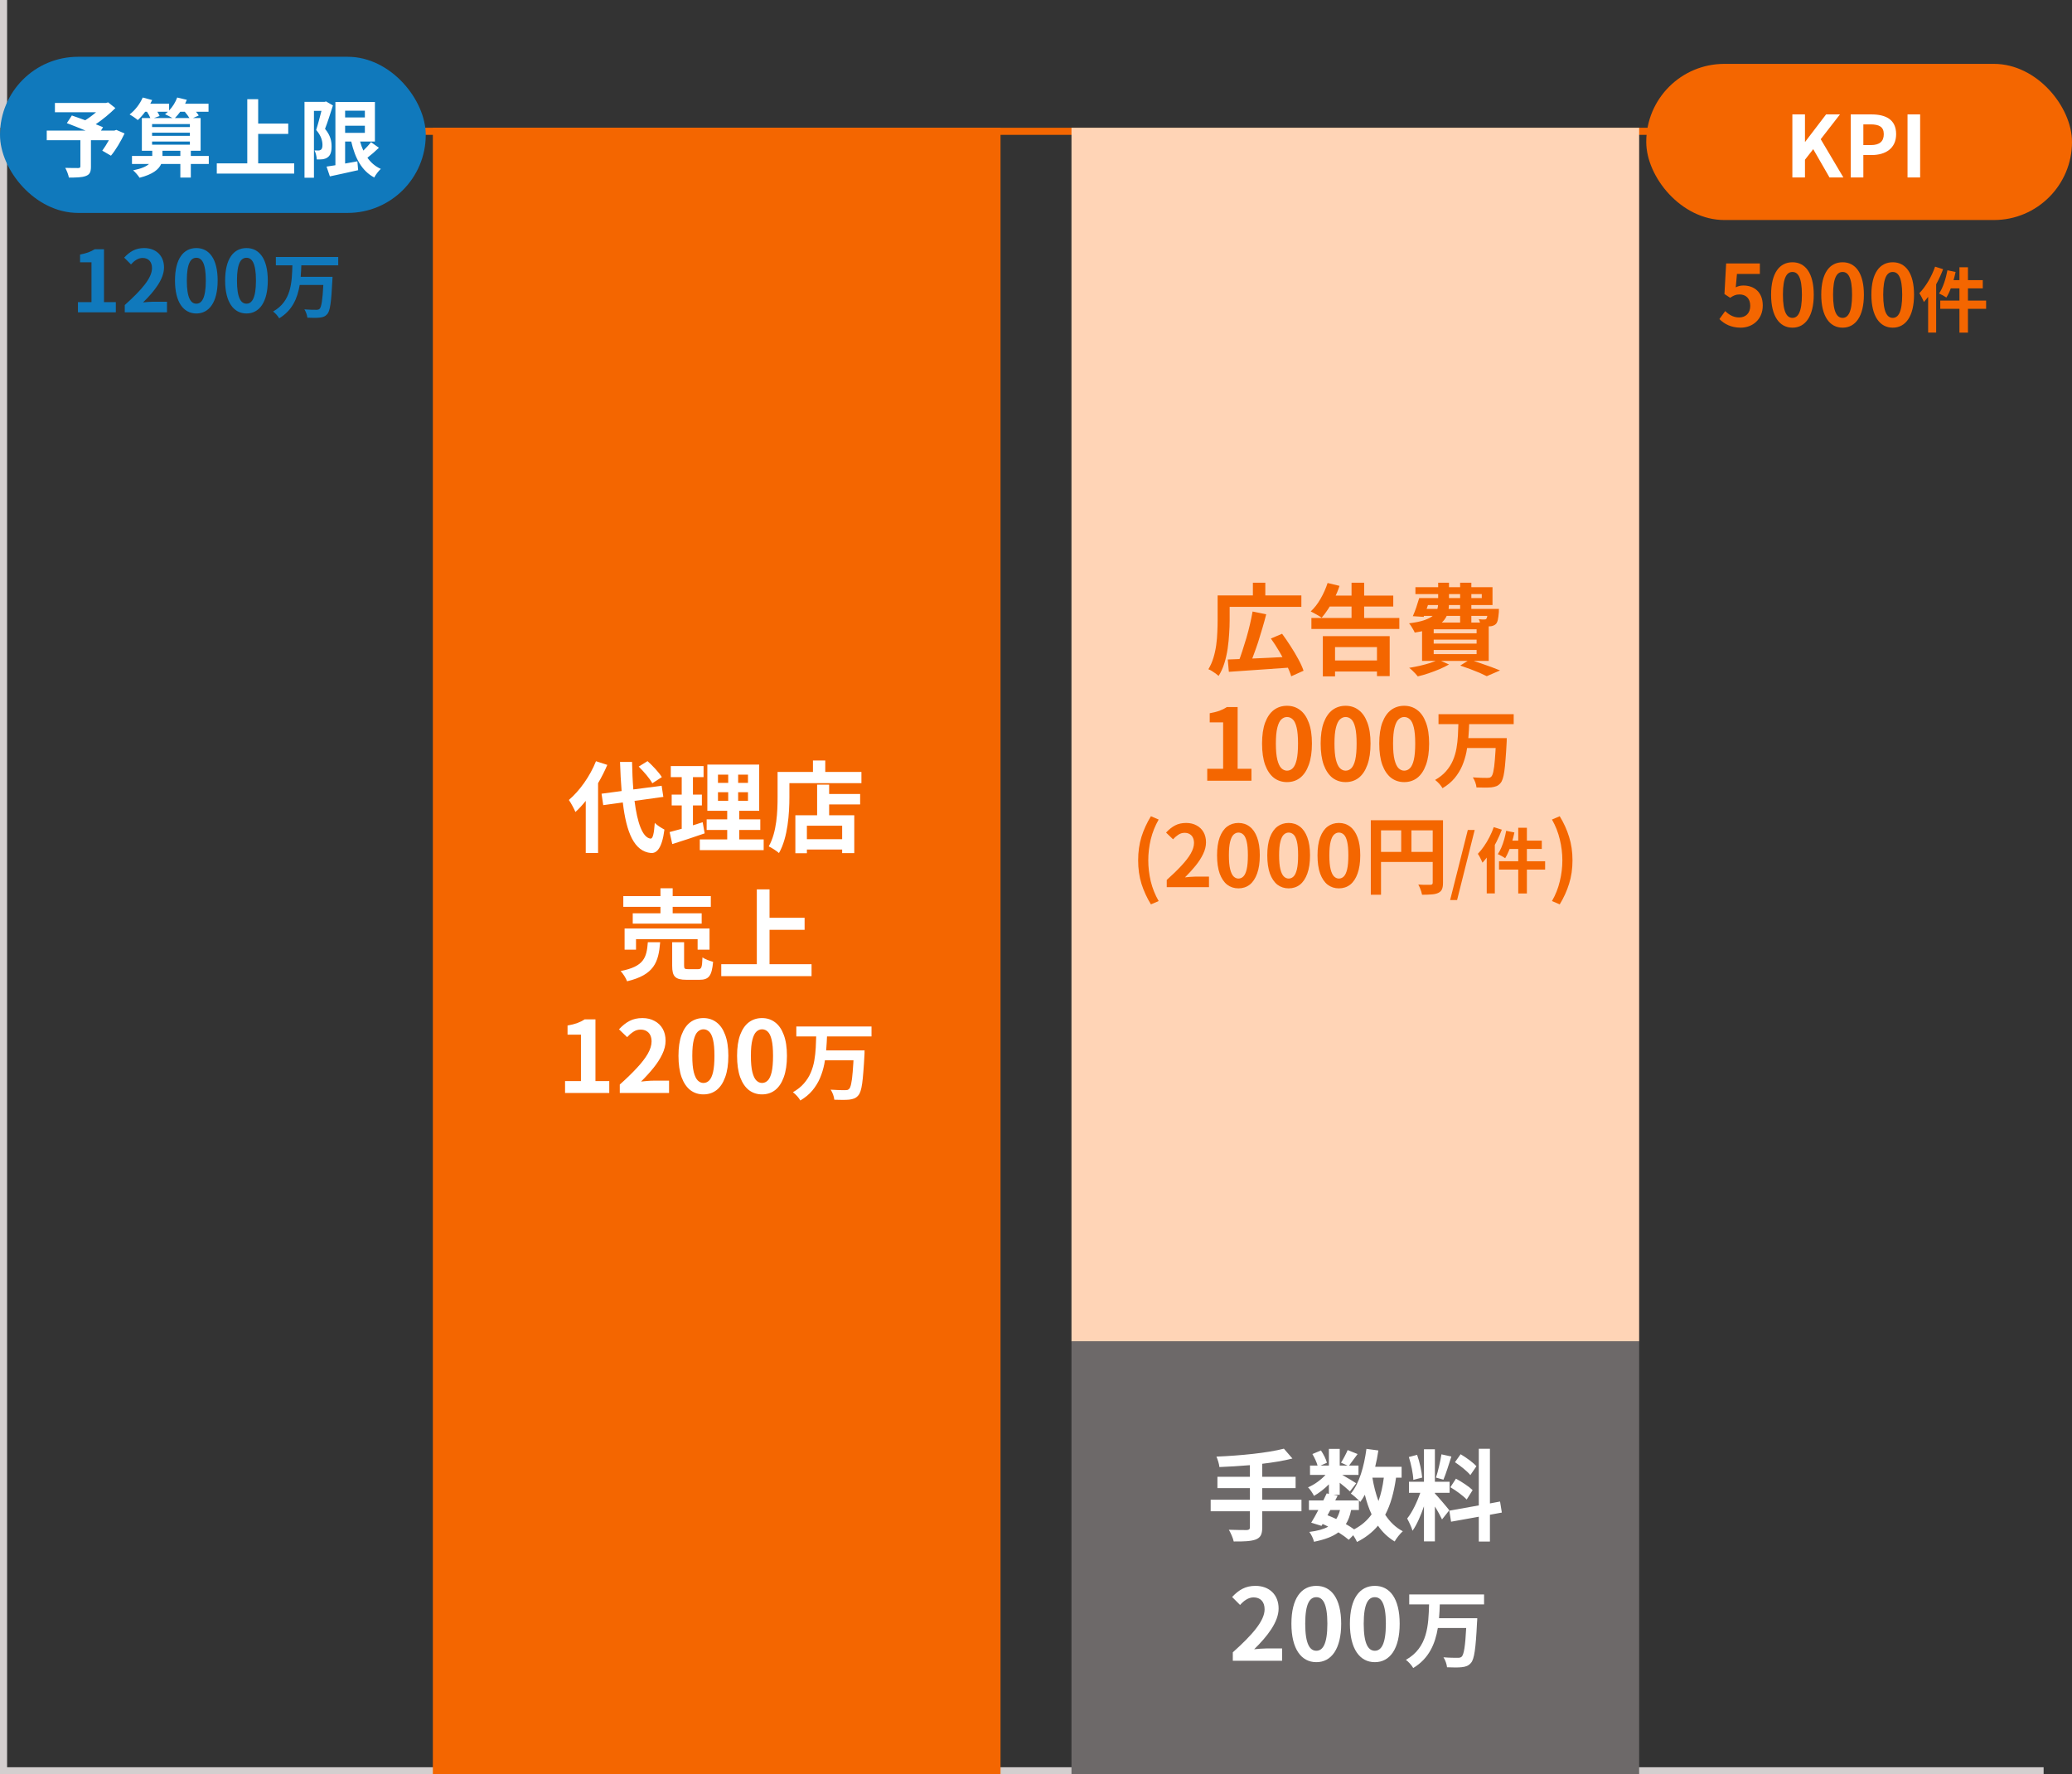
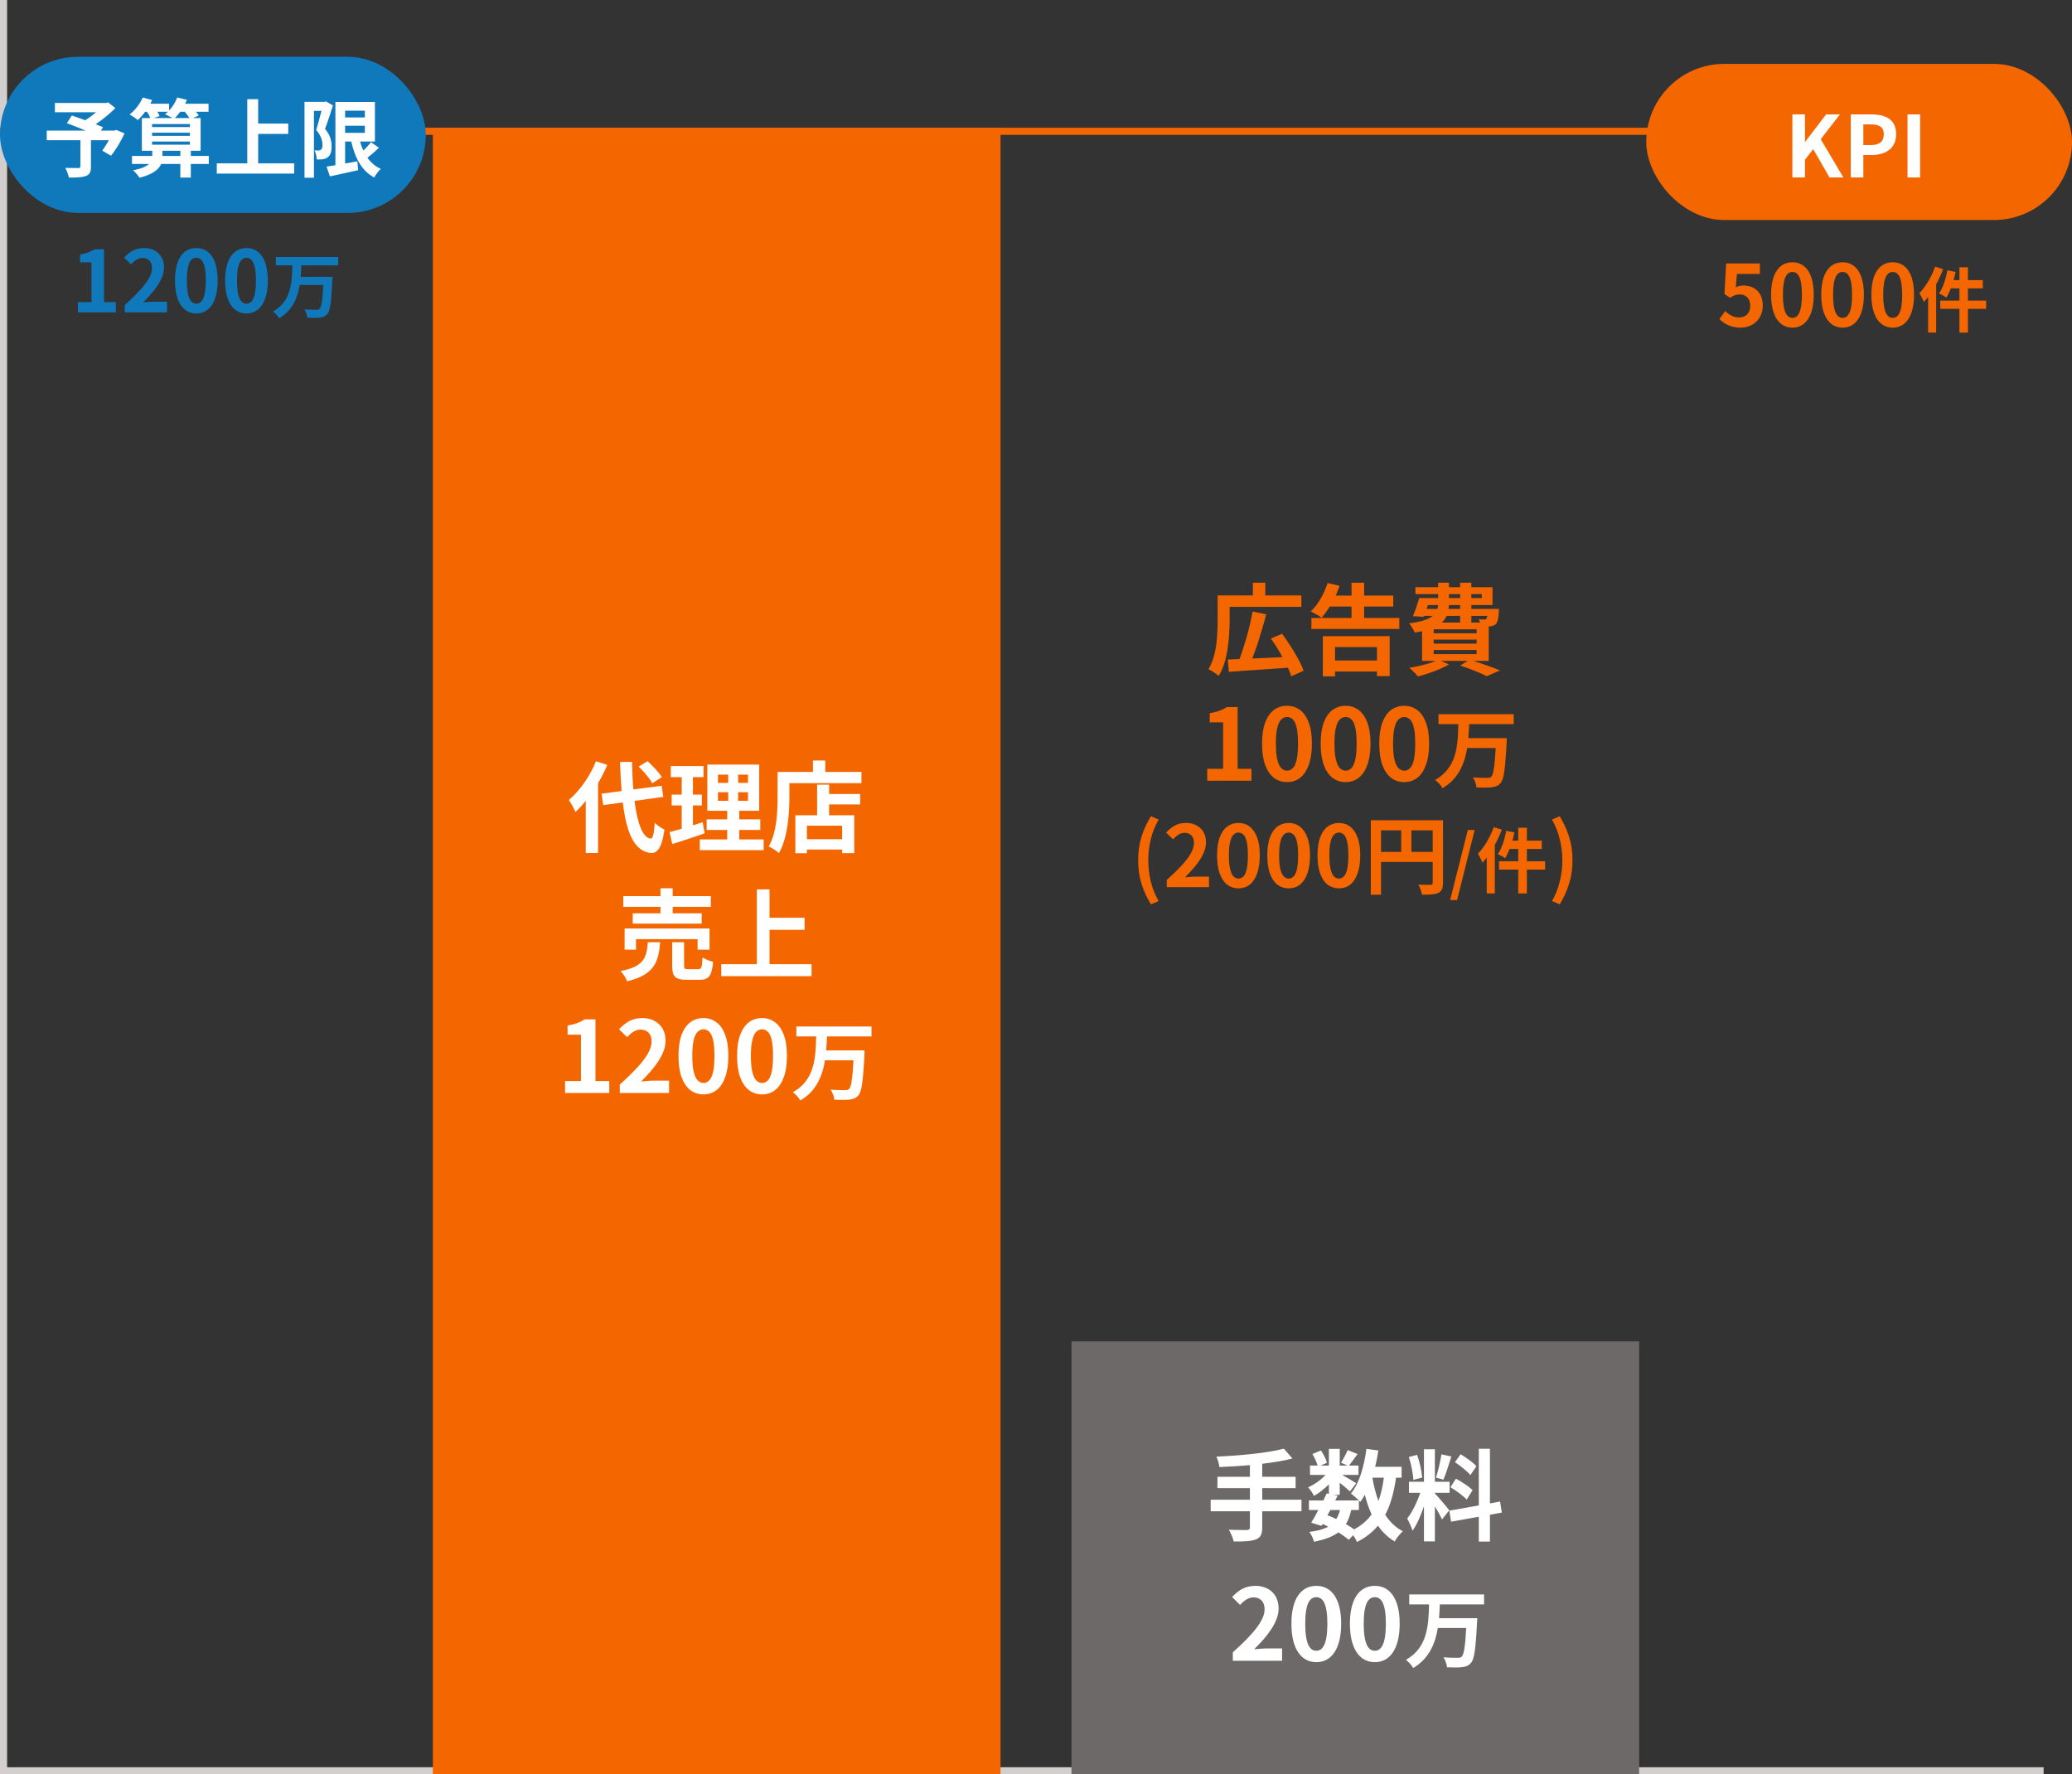
<svg xmlns="http://www.w3.org/2000/svg" width="292" height="250" viewBox="0 0 292 250" fill="none">
  <rect x="0" y="0" width="292" height="250" fill="#333333" stroke="none" />
  <line x1="0.5" y1="2.29608e-08" x2="0.5" y2="250" stroke="#D4CFCF" />
  <line x1="4.37114e-08" y1="18.5" x2="288" y2="18.5" stroke="#F46600" />
  <line x1="-4.37114e-08" y1="249.5" x2="288" y2="249.5" stroke="#D4CFCF" />
  <rect x="232" y="9" width="60" height="22" rx="11" fill="#F46600" />
  <path d="M252.592 25V16.12H254.368V19.972H254.404L257.344 16.12H259.3L256.588 19.612L259.78 25H257.824L255.532 21.016L254.368 22.504V25H252.592ZM260.819 25V16.12H263.735C265.703 16.12 267.215 16.804 267.215 18.904C267.215 20.932 265.691 21.844 263.783 21.844H262.595V25H260.819ZM262.595 20.44H263.663C264.887 20.44 265.475 19.924 265.475 18.904C265.475 17.872 264.827 17.524 263.603 17.524H262.595V20.44ZM268.822 25V16.12H270.598V25H268.822Z" fill="white" />
  <rect x="61" y="18" width="80" height="232" fill="#F46600" />
  <path d="M93.272 109.494L91.928 110.362C91.578 109.704 90.738 108.724 90.01 108.01L91.256 107.24C91.998 107.912 92.866 108.836 93.272 109.494ZM83.99 107.254L85.586 107.772C85.222 108.626 84.788 109.494 84.284 110.348V120.19H82.548V112.84C82.072 113.428 81.596 113.96 81.092 114.408C80.938 114.016 80.462 113.12 80.168 112.714C81.68 111.426 83.15 109.368 83.99 107.254ZM93.482 112.28L89.422 112.84C89.814 115.948 90.556 118.02 91.676 118.16C91.998 118.188 92.166 117.488 92.278 115.934C92.586 116.298 93.328 116.718 93.636 116.886C93.286 119.588 92.53 120.232 91.746 120.19C89.38 119.966 88.274 117.334 87.77 113.064L85.012 113.442L84.774 111.832L87.602 111.454C87.504 110.194 87.42 108.822 87.378 107.352H89.072C89.1 108.724 89.156 110.04 89.254 111.23L93.244 110.712L93.482 112.28ZM99.026 115.85L99.306 117.418C97.766 117.964 96.086 118.496 94.742 118.93L94.364 117.236C94.854 117.11 95.428 116.956 96.072 116.774V113.484H94.658V111.958H96.072V109.494H94.532V107.94H99.152V109.494H97.654V111.958H98.914V113.484H97.654V116.284C98.116 116.144 98.578 116.004 99.026 115.85ZM101.182 111.622V112.826H102.624V111.622H101.182ZM101.182 109.144V110.306H102.624V109.144H101.182ZM105.41 110.306V109.144H104.024V110.306H105.41ZM105.41 112.826V111.622H104.024V112.826H105.41ZM104.178 118.272H107.622V119.784H98.62V118.272H102.484V116.942H99.586V115.444H102.484V114.24H99.684V107.73H106.992V114.24H104.178V115.444H107.146V116.942H104.178V118.272ZM118.682 118.244V116.34H113.712V118.244H118.682ZM116.848 110.558V111.874H121.216V113.344H116.848V114.87H120.39V120.204H118.682V119.7H113.712V120.218H112.088V114.87H115.154V110.558H116.848ZM116.302 108.766H121.398V110.348H111.248V112.294C111.248 114.548 111.038 118.006 109.778 120.19C109.47 119.91 108.728 119.434 108.336 119.252C109.484 117.25 109.582 114.31 109.582 112.294V108.766H114.566V107.156H116.302V108.766ZM93.076 128.684V127.774H87.84V126.262H93.076V125.156H94.798V126.262H100.174V127.774H94.798V128.684H98.886V130.14H89.17V128.684H93.076ZM99.992 133.808H98.312V132.324H89.632V133.808H88.022V130.826H99.992V133.808ZM91.298 132.758H93.034C92.81 135.572 92.194 137.35 88.372 138.26C88.218 137.826 87.798 137.168 87.462 136.818C90.78 136.174 91.13 134.914 91.298 132.758ZM96.996 136.552H98.396C98.858 136.552 98.942 136.314 98.998 134.886C99.334 135.152 100.048 135.404 100.496 135.516C100.314 137.532 99.88 138.05 98.564 138.05H96.758C95.134 138.05 94.728 137.574 94.728 136.076V132.758H96.408V136.048C96.408 136.496 96.492 136.552 96.996 136.552ZM108.448 135.852H114.37V137.532H101.644V135.852H106.656V125.31H108.448V129.314H113.39V131.008H108.448V135.852Z" fill="white" />
  <path d="M79.632 154V152.32H81.872V145.782H79.982V144.494C80.505 144.401 80.953 144.289 81.326 144.158C81.709 144.018 82.064 143.841 82.39 143.626H83.916V152.32H85.862V154H79.632ZM87.344 154V152.81C88.287 151.97 89.09 151.191 89.752 150.472C90.424 149.753 90.938 149.086 91.292 148.47C91.647 147.845 91.824 147.266 91.824 146.734C91.824 146.398 91.763 146.104 91.642 145.852C91.521 145.6 91.344 145.409 91.11 145.278C90.886 145.138 90.606 145.068 90.27 145.068C89.897 145.068 89.552 145.175 89.234 145.39C88.926 145.595 88.641 145.843 88.38 146.132L87.232 145.026C87.718 144.503 88.212 144.111 88.716 143.85C89.23 143.579 89.836 143.444 90.536 143.444C91.189 143.444 91.759 143.579 92.244 143.85C92.739 144.111 93.121 144.48 93.392 144.956C93.663 145.432 93.798 145.992 93.798 146.636C93.798 147.261 93.639 147.901 93.322 148.554C93.014 149.198 92.599 149.842 92.076 150.486C91.553 151.13 90.975 151.765 90.34 152.39C90.611 152.353 90.9 152.325 91.208 152.306C91.525 152.278 91.805 152.264 92.048 152.264H94.288V154H87.344ZM99.13 154.196C98.43 154.196 97.814 153.995 97.282 153.594C96.759 153.183 96.349 152.577 96.05 151.774C95.761 150.962 95.616 149.959 95.616 148.764C95.616 147.579 95.761 146.594 96.05 145.81C96.349 145.017 96.759 144.424 97.282 144.032C97.814 143.64 98.43 143.444 99.13 143.444C99.839 143.444 100.455 143.645 100.978 144.046C101.501 144.438 101.907 145.026 102.196 145.81C102.495 146.594 102.644 147.579 102.644 148.764C102.644 149.959 102.495 150.962 102.196 151.774C101.907 152.577 101.501 153.183 100.978 153.594C100.455 153.995 99.839 154.196 99.13 154.196ZM99.13 152.586C99.438 152.586 99.709 152.469 99.942 152.236C100.175 152.003 100.357 151.611 100.488 151.06C100.619 150.5 100.684 149.735 100.684 148.764C100.684 147.803 100.619 147.051 100.488 146.51C100.357 145.959 100.175 145.577 99.942 145.362C99.709 145.138 99.438 145.026 99.13 145.026C98.841 145.026 98.575 145.138 98.332 145.362C98.099 145.577 97.912 145.959 97.772 146.51C97.632 147.051 97.562 147.803 97.562 148.764C97.562 149.735 97.632 150.5 97.772 151.06C97.912 151.611 98.099 152.003 98.332 152.236C98.575 152.469 98.841 152.586 99.13 152.586ZM107.388 154.196C106.688 154.196 106.072 153.995 105.54 153.594C105.017 153.183 104.606 152.577 104.308 151.774C104.018 150.962 103.874 149.959 103.874 148.764C103.874 147.579 104.018 146.594 104.308 145.81C104.606 145.017 105.017 144.424 105.54 144.032C106.072 143.64 106.688 143.444 107.388 143.444C108.097 143.444 108.713 143.645 109.236 144.046C109.758 144.438 110.164 145.026 110.454 145.81C110.752 146.594 110.902 147.579 110.902 148.764C110.902 149.959 110.752 150.962 110.454 151.774C110.164 152.577 109.758 153.183 109.236 153.594C108.713 153.995 108.097 154.196 107.388 154.196ZM107.388 152.586C107.696 152.586 107.966 152.469 108.2 152.236C108.433 152.003 108.615 151.611 108.746 151.06C108.876 150.5 108.942 149.735 108.942 148.764C108.942 147.803 108.876 147.051 108.746 146.51C108.615 145.959 108.433 145.577 108.2 145.362C107.966 145.138 107.696 145.026 107.388 145.026C107.098 145.026 106.832 145.138 106.59 145.362C106.356 145.577 106.17 145.959 106.03 146.51C105.89 147.051 105.82 147.803 105.82 148.764C105.82 149.735 105.89 150.5 106.03 151.06C106.17 151.611 106.356 152.003 106.59 152.236C106.832 152.469 107.098 152.586 107.388 152.586ZM112.224 144.628H122.82V146.032H112.224V144.628ZM116.064 148H120.864V149.392H116.064V148ZM120.336 148H121.848C121.848 148 121.844 148.04 121.836 148.12C121.836 148.192 121.836 148.28 121.836 148.384C121.836 148.488 121.832 148.572 121.824 148.636C121.776 149.564 121.724 150.36 121.668 151.024C121.62 151.68 121.564 152.232 121.5 152.68C121.436 153.12 121.36 153.472 121.272 153.736C121.184 154 121.08 154.2 120.96 154.336C120.784 154.544 120.592 154.688 120.384 154.768C120.184 154.848 119.948 154.904 119.676 154.936C119.436 154.96 119.124 154.972 118.74 154.972C118.364 154.972 117.976 154.964 117.576 154.948C117.56 154.74 117.504 154.5 117.408 154.228C117.312 153.964 117.196 153.732 117.06 153.532C117.476 153.564 117.872 153.584 118.248 153.592C118.624 153.6 118.9 153.604 119.076 153.604C119.204 153.604 119.312 153.596 119.4 153.58C119.488 153.556 119.568 153.512 119.64 153.448C119.768 153.336 119.872 153.088 119.952 152.704C120.04 152.312 120.112 151.752 120.168 151.024C120.232 150.288 120.288 149.36 120.336 148.24V148ZM115.032 145.828H116.556C116.532 146.508 116.492 147.196 116.436 147.892C116.388 148.588 116.296 149.276 116.16 149.956C116.024 150.628 115.824 151.276 115.56 151.9C115.296 152.516 114.94 153.096 114.492 153.64C114.044 154.176 113.476 154.648 112.788 155.056C112.684 154.864 112.532 154.656 112.332 154.432C112.132 154.216 111.936 154.036 111.744 153.892C112.376 153.532 112.892 153.12 113.292 152.656C113.7 152.192 114.02 151.688 114.252 151.144C114.484 150.6 114.652 150.032 114.756 149.44C114.86 148.84 114.928 148.236 114.96 147.628C114.992 147.02 115.016 146.42 115.032 145.828Z" fill="white" />
-   <rect x="151" y="18" width="80" height="171" fill="#FFD4B6" />
  <path d="M173.024 92.922C173.771 92.894 174.634 92.861 175.614 92.824C176.603 92.777 177.649 92.731 178.75 92.684C179.861 92.628 180.957 92.572 182.04 92.516L182.012 94.042C180.967 94.117 179.912 94.191 178.848 94.266C177.784 94.35 176.767 94.42 175.796 94.476C174.825 94.541 173.953 94.602 173.178 94.658L173.024 92.922ZM176.524 86.16L178.442 86.552C178.283 87.187 178.106 87.831 177.91 88.484C177.723 89.137 177.527 89.781 177.322 90.416C177.117 91.041 176.907 91.639 176.692 92.208C176.487 92.777 176.286 93.291 176.09 93.748L174.494 93.342C174.69 92.866 174.881 92.334 175.068 91.746C175.264 91.158 175.455 90.547 175.642 89.912C175.829 89.268 175.997 88.629 176.146 87.994C176.295 87.35 176.421 86.739 176.524 86.16ZM179.1 89.968L180.682 89.296C181.074 89.828 181.471 90.407 181.872 91.032C182.273 91.648 182.637 92.259 182.964 92.866C183.291 93.463 183.538 94.009 183.706 94.504L181.97 95.288C181.83 94.812 181.606 94.271 181.298 93.664C180.999 93.048 180.659 92.418 180.276 91.774C179.893 91.121 179.501 90.519 179.1 89.968ZM172.408 83.892H183.398V85.502H172.408V83.892ZM171.596 83.892H173.29V87.434C173.29 87.994 173.267 88.615 173.22 89.296C173.183 89.968 173.113 90.663 173.01 91.382C172.907 92.091 172.753 92.777 172.548 93.44C172.343 94.103 172.072 94.7 171.736 95.232C171.633 95.139 171.493 95.027 171.316 94.896C171.139 94.775 170.957 94.653 170.77 94.532C170.583 94.42 170.425 94.341 170.294 94.294C170.593 93.799 170.831 93.258 171.008 92.67C171.185 92.082 171.316 91.48 171.4 90.864C171.484 90.248 171.535 89.646 171.554 89.058C171.582 88.47 171.596 87.929 171.596 87.434V83.892ZM176.566 82.1H178.316V84.676H176.566V82.1ZM184.812 87.07H197.202V88.624H184.812V87.07ZM187.15 83.92H196.348V85.46H187.15V83.92ZM187.304 93.062H194.892V94.616H187.304V93.062ZM190.468 82.1H192.246V88.022H190.468V82.1ZM186.422 89.632H195.844V95.26H194.052V91.172H188.144V95.302H186.422V89.632ZM187.094 82.142L188.774 82.548C188.587 83.127 188.354 83.691 188.074 84.242C187.803 84.793 187.509 85.306 187.192 85.782C186.884 86.258 186.571 86.678 186.254 87.042C186.142 86.949 185.988 86.846 185.792 86.734C185.605 86.622 185.414 86.515 185.218 86.412C185.022 86.3 184.854 86.211 184.714 86.146C185.227 85.679 185.689 85.087 186.1 84.368C186.52 83.64 186.851 82.898 187.094 82.142ZM200.478 84.27H208.822V83.71H199.47V82.73H210.334V85.25H200.478V84.27ZM200.002 84.27H201.57C201.421 84.718 201.262 85.185 201.094 85.67C200.926 86.146 200.772 86.561 200.632 86.916L199.106 86.818C199.265 86.463 199.423 86.057 199.582 85.6C199.741 85.133 199.881 84.69 200.002 84.27ZM200.142 85.796H210.222V86.776H199.848L200.142 85.796ZM209.662 85.796H211.244C211.244 85.796 211.239 85.847 211.23 85.95C211.23 86.053 211.23 86.146 211.23 86.23C211.193 86.687 211.146 87.047 211.09 87.308C211.034 87.569 210.945 87.77 210.824 87.91C210.721 88.013 210.595 88.092 210.446 88.148C210.306 88.204 210.161 88.237 210.012 88.246C209.872 88.255 209.685 88.26 209.452 88.26C209.219 88.26 208.962 88.255 208.682 88.246C208.673 88.097 208.64 87.929 208.584 87.742C208.528 87.546 208.467 87.378 208.402 87.238C208.57 87.257 208.719 87.271 208.85 87.28C208.99 87.289 209.097 87.289 209.172 87.28C209.237 87.28 209.293 87.275 209.34 87.266C209.387 87.257 209.429 87.229 209.466 87.182C209.522 87.126 209.564 87.005 209.592 86.818C209.62 86.631 209.643 86.347 209.662 85.964V85.796ZM202.676 82.1H204.202V84.998C204.202 85.493 204.141 85.959 204.02 86.398C203.899 86.827 203.67 87.219 203.334 87.574C202.998 87.929 202.513 88.237 201.878 88.498C201.243 88.759 200.408 88.969 199.372 89.128C199.325 89.007 199.255 88.867 199.162 88.708C199.069 88.54 198.971 88.377 198.868 88.218C198.765 88.059 198.667 87.929 198.574 87.826C199.47 87.714 200.189 87.565 200.73 87.378C201.271 87.191 201.682 86.977 201.962 86.734C202.242 86.491 202.429 86.225 202.522 85.936C202.625 85.637 202.676 85.315 202.676 84.97V82.1ZM205.77 82.1H207.352V87.756H205.77V82.1ZM202.046 90.122V90.682H208.094V90.122H202.046ZM202.046 91.578V92.166H208.094V91.578H202.046ZM202.046 88.666V89.226H208.094V88.666H202.046ZM200.408 87.714H209.802V93.118H200.408V87.714ZM205.784 93.776L207.128 92.936C207.632 93.095 208.145 93.267 208.668 93.454C209.2 93.631 209.704 93.809 210.18 93.986C210.656 94.163 211.062 94.322 211.398 94.462L209.522 95.274C209.251 95.134 208.915 94.975 208.514 94.798C208.113 94.63 207.679 94.457 207.212 94.28C206.745 94.103 206.269 93.935 205.784 93.776ZM202.704 92.95L204.202 93.622C203.819 93.846 203.376 94.065 202.872 94.28C202.368 94.495 201.85 94.691 201.318 94.868C200.795 95.045 200.291 95.19 199.806 95.302C199.722 95.19 199.605 95.055 199.456 94.896C199.307 94.747 199.157 94.597 199.008 94.448C198.859 94.308 198.719 94.191 198.588 94.098C199.092 94.014 199.596 93.916 200.1 93.804C200.613 93.683 201.094 93.552 201.542 93.412C201.99 93.263 202.377 93.109 202.704 92.95Z" fill="#F46600" />
  <path d="M170.132 110V108.32H172.372V101.782H170.482V100.494C171.005 100.401 171.453 100.289 171.826 100.158C172.209 100.018 172.564 99.841 172.89 99.626H174.416V108.32H176.362V110H170.132ZM181.372 110.196C180.672 110.196 180.056 109.995 179.524 109.594C179.002 109.183 178.591 108.577 178.292 107.774C178.003 106.962 177.858 105.959 177.858 104.764C177.858 103.579 178.003 102.594 178.292 101.81C178.591 101.017 179.002 100.424 179.524 100.032C180.056 99.64 180.672 99.444 181.372 99.444C182.082 99.444 182.698 99.645 183.22 100.046C183.743 100.438 184.149 101.026 184.438 101.81C184.737 102.594 184.886 103.579 184.886 104.764C184.886 105.959 184.737 106.962 184.438 107.774C184.149 108.577 183.743 109.183 183.22 109.594C182.698 109.995 182.082 110.196 181.372 110.196ZM181.372 108.586C181.68 108.586 181.951 108.469 182.184 108.236C182.418 108.003 182.6 107.611 182.73 107.06C182.861 106.5 182.926 105.735 182.926 104.764C182.926 103.803 182.861 103.051 182.73 102.51C182.6 101.959 182.418 101.577 182.184 101.362C181.951 101.138 181.68 101.026 181.372 101.026C181.083 101.026 180.817 101.138 180.574 101.362C180.341 101.577 180.154 101.959 180.014 102.51C179.874 103.051 179.804 103.803 179.804 104.764C179.804 105.735 179.874 106.5 180.014 107.06C180.154 107.611 180.341 108.003 180.574 108.236C180.817 108.469 181.083 108.586 181.372 108.586ZM189.63 110.196C188.93 110.196 188.314 109.995 187.782 109.594C187.259 109.183 186.849 108.577 186.55 107.774C186.261 106.962 186.116 105.959 186.116 104.764C186.116 103.579 186.261 102.594 186.55 101.81C186.849 101.017 187.259 100.424 187.782 100.032C188.314 99.64 188.93 99.444 189.63 99.444C190.339 99.444 190.955 99.645 191.478 100.046C192.001 100.438 192.407 101.026 192.696 101.81C192.995 102.594 193.144 103.579 193.144 104.764C193.144 105.959 192.995 106.962 192.696 107.774C192.407 108.577 192.001 109.183 191.478 109.594C190.955 109.995 190.339 110.196 189.63 110.196ZM189.63 108.586C189.938 108.586 190.209 108.469 190.442 108.236C190.675 108.003 190.857 107.611 190.988 107.06C191.119 106.5 191.184 105.735 191.184 104.764C191.184 103.803 191.119 103.051 190.988 102.51C190.857 101.959 190.675 101.577 190.442 101.362C190.209 101.138 189.938 101.026 189.63 101.026C189.341 101.026 189.075 101.138 188.832 101.362C188.599 101.577 188.412 101.959 188.272 102.51C188.132 103.051 188.062 103.803 188.062 104.764C188.062 105.735 188.132 106.5 188.272 107.06C188.412 107.611 188.599 108.003 188.832 108.236C189.075 108.469 189.341 108.586 189.63 108.586ZM197.888 110.196C197.188 110.196 196.572 109.995 196.04 109.594C195.517 109.183 195.106 108.577 194.808 107.774C194.518 106.962 194.374 105.959 194.374 104.764C194.374 103.579 194.518 102.594 194.808 101.81C195.106 101.017 195.517 100.424 196.04 100.032C196.572 99.64 197.188 99.444 197.888 99.444C198.597 99.444 199.213 99.645 199.736 100.046C200.258 100.438 200.664 101.026 200.954 101.81C201.252 102.594 201.402 103.579 201.402 104.764C201.402 105.959 201.252 106.962 200.954 107.774C200.664 108.577 200.258 109.183 199.736 109.594C199.213 109.995 198.597 110.196 197.888 110.196ZM197.888 108.586C198.196 108.586 198.466 108.469 198.7 108.236C198.933 108.003 199.115 107.611 199.246 107.06C199.376 106.5 199.442 105.735 199.442 104.764C199.442 103.803 199.376 103.051 199.246 102.51C199.115 101.959 198.933 101.577 198.7 101.362C198.466 101.138 198.196 101.026 197.888 101.026C197.598 101.026 197.332 101.138 197.09 101.362C196.856 101.577 196.67 101.959 196.53 102.51C196.39 103.051 196.32 103.803 196.32 104.764C196.32 105.735 196.39 106.5 196.53 107.06C196.67 107.611 196.856 108.003 197.09 108.236C197.332 108.469 197.598 108.586 197.888 108.586ZM202.724 100.628H213.32V102.032H202.724V100.628ZM206.564 104H211.364V105.392H206.564V104ZM210.836 104H212.348C212.348 104 212.344 104.04 212.336 104.12C212.336 104.192 212.336 104.28 212.336 104.384C212.336 104.488 212.332 104.572 212.324 104.636C212.276 105.564 212.224 106.36 212.168 107.024C212.12 107.68 212.064 108.232 212 108.68C211.936 109.12 211.86 109.472 211.772 109.736C211.684 110 211.58 110.2 211.46 110.336C211.284 110.544 211.092 110.688 210.884 110.768C210.684 110.848 210.448 110.904 210.176 110.936C209.936 110.96 209.624 110.972 209.24 110.972C208.864 110.972 208.476 110.964 208.076 110.948C208.06 110.74 208.004 110.5 207.908 110.228C207.812 109.964 207.696 109.732 207.56 109.532C207.976 109.564 208.372 109.584 208.748 109.592C209.124 109.6 209.4 109.604 209.576 109.604C209.704 109.604 209.812 109.596 209.9 109.58C209.988 109.556 210.068 109.512 210.14 109.448C210.268 109.336 210.372 109.088 210.452 108.704C210.54 108.312 210.612 107.752 210.668 107.024C210.732 106.288 210.788 105.36 210.836 104.24V104ZM205.532 101.828H207.056C207.032 102.508 206.992 103.196 206.936 103.892C206.888 104.588 206.796 105.276 206.66 105.956C206.524 106.628 206.324 107.276 206.06 107.9C205.796 108.516 205.44 109.096 204.992 109.64C204.544 110.176 203.976 110.648 203.288 111.056C203.184 110.864 203.032 110.656 202.832 110.432C202.632 110.216 202.436 110.036 202.244 109.892C202.876 109.532 203.392 109.12 203.792 108.656C204.2 108.192 204.52 107.688 204.752 107.144C204.984 106.6 205.152 106.032 205.256 105.44C205.36 104.84 205.428 104.236 205.46 103.628C205.492 103.02 205.516 102.42 205.532 101.828Z" fill="#F46600" />
  <path d="M162.195 127.424C161.627 126.496 161.183 125.528 160.863 124.52C160.551 123.512 160.395 122.412 160.395 121.22C160.395 120.02 160.551 118.916 160.863 117.908C161.183 116.9 161.627 115.932 162.195 115.004L163.287 115.472C162.783 116.352 162.411 117.284 162.171 118.268C161.939 119.252 161.823 120.236 161.823 121.22C161.823 122.204 161.939 123.188 162.171 124.172C162.411 125.156 162.783 126.084 163.287 126.956L162.195 127.424ZM164.426 125V123.98C165.234 123.26 165.922 122.592 166.49 121.976C167.066 121.36 167.506 120.788 167.81 120.26C168.114 119.724 168.266 119.228 168.266 118.772C168.266 118.484 168.214 118.232 168.11 118.016C168.006 117.8 167.854 117.636 167.654 117.524C167.462 117.404 167.222 117.344 166.934 117.344C166.614 117.344 166.318 117.436 166.046 117.62C165.782 117.796 165.538 118.008 165.314 118.256L164.33 117.308C164.746 116.86 165.17 116.524 165.602 116.3C166.042 116.068 166.562 115.952 167.162 115.952C167.722 115.952 168.21 116.068 168.626 116.3C169.05 116.524 169.378 116.84 169.61 117.248C169.842 117.656 169.958 118.136 169.958 118.688C169.958 119.224 169.822 119.772 169.55 120.332C169.286 120.884 168.93 121.436 168.482 121.988C168.034 122.54 167.538 123.084 166.994 123.62C167.226 123.588 167.474 123.564 167.738 123.548C168.01 123.524 168.25 123.512 168.458 123.512H170.378V125H164.426ZM174.528 125.168C173.928 125.168 173.4 124.996 172.944 124.652C172.496 124.3 172.144 123.78 171.888 123.092C171.64 122.396 171.516 121.536 171.516 120.512C171.516 119.496 171.64 118.652 171.888 117.98C172.144 117.3 172.496 116.792 172.944 116.456C173.4 116.12 173.928 115.952 174.528 115.952C175.136 115.952 175.664 116.124 176.112 116.468C176.56 116.804 176.908 117.308 177.156 117.98C177.412 118.652 177.54 119.496 177.54 120.512C177.54 121.536 177.412 122.396 177.156 123.092C176.908 123.78 176.56 124.3 176.112 124.652C175.664 124.996 175.136 125.168 174.528 125.168ZM174.528 123.788C174.792 123.788 175.024 123.688 175.224 123.488C175.424 123.288 175.58 122.952 175.692 122.48C175.804 122 175.86 121.344 175.86 120.512C175.86 119.688 175.804 119.044 175.692 118.58C175.58 118.108 175.424 117.78 175.224 117.596C175.024 117.404 174.792 117.308 174.528 117.308C174.28 117.308 174.052 117.404 173.844 117.596C173.644 117.78 173.484 118.108 173.364 118.58C173.244 119.044 173.184 119.688 173.184 120.512C173.184 121.344 173.244 122 173.364 122.48C173.484 122.952 173.644 123.288 173.844 123.488C174.052 123.688 174.28 123.788 174.528 123.788ZM181.606 125.168C181.006 125.168 180.478 124.996 180.022 124.652C179.574 124.3 179.222 123.78 178.966 123.092C178.718 122.396 178.594 121.536 178.594 120.512C178.594 119.496 178.718 118.652 178.966 117.98C179.222 117.3 179.574 116.792 180.022 116.456C180.478 116.12 181.006 115.952 181.606 115.952C182.214 115.952 182.742 116.124 183.19 116.468C183.638 116.804 183.986 117.308 184.234 117.98C184.49 118.652 184.618 119.496 184.618 120.512C184.618 121.536 184.49 122.396 184.234 123.092C183.986 123.78 183.638 124.3 183.19 124.652C182.742 124.996 182.214 125.168 181.606 125.168ZM181.606 123.788C181.87 123.788 182.102 123.688 182.302 123.488C182.502 123.288 182.658 122.952 182.77 122.48C182.882 122 182.938 121.344 182.938 120.512C182.938 119.688 182.882 119.044 182.77 118.58C182.658 118.108 182.502 117.78 182.302 117.596C182.102 117.404 181.87 117.308 181.606 117.308C181.358 117.308 181.13 117.404 180.922 117.596C180.722 117.78 180.562 118.108 180.442 118.58C180.322 119.044 180.262 119.688 180.262 120.512C180.262 121.344 180.322 122 180.442 122.48C180.562 122.952 180.722 123.288 180.922 123.488C181.13 123.688 181.358 123.788 181.606 123.788ZM188.685 125.168C188.085 125.168 187.557 124.996 187.101 124.652C186.653 124.3 186.301 123.78 186.045 123.092C185.797 122.396 185.673 121.536 185.673 120.512C185.673 119.496 185.797 118.652 186.045 117.98C186.301 117.3 186.653 116.792 187.101 116.456C187.557 116.12 188.085 115.952 188.685 115.952C189.293 115.952 189.821 116.124 190.269 116.468C190.717 116.804 191.065 117.308 191.313 117.98C191.569 118.652 191.697 119.496 191.697 120.512C191.697 121.536 191.569 122.396 191.313 123.092C191.065 123.78 190.717 124.3 190.269 124.652C189.821 124.996 189.293 125.168 188.685 125.168ZM188.685 123.788C188.949 123.788 189.181 123.688 189.381 123.488C189.581 123.288 189.737 122.952 189.849 122.48C189.961 122 190.017 121.344 190.017 120.512C190.017 119.688 189.961 119.044 189.849 118.58C189.737 118.108 189.581 117.78 189.381 117.596C189.181 117.404 188.949 117.308 188.685 117.308C188.437 117.308 188.209 117.404 188.001 117.596C187.801 117.78 187.641 118.108 187.521 118.58C187.401 119.044 187.341 119.688 187.341 120.512C187.341 121.344 187.401 122 187.521 122.48C187.641 122.952 187.801 123.288 188.001 123.488C188.209 123.688 188.437 123.788 188.685 123.788ZM193.183 115.568H202.591V116.996H194.623V126.068H193.183V115.568ZM201.907 115.568H203.359V124.388C203.359 124.772 203.311 125.072 203.215 125.288C203.119 125.512 202.947 125.684 202.699 125.804C202.451 125.924 202.139 125.996 201.763 126.02C201.395 126.052 200.943 126.068 200.407 126.068C200.383 125.932 200.343 125.776 200.287 125.6C200.231 125.424 200.167 125.248 200.095 125.072C200.023 124.904 199.951 124.756 199.879 124.628C200.111 124.644 200.343 124.656 200.575 124.664C200.815 124.664 201.027 124.664 201.211 124.664C201.395 124.664 201.523 124.664 201.595 124.664C201.707 124.656 201.787 124.632 201.835 124.592C201.883 124.544 201.907 124.468 201.907 124.364V115.568ZM193.963 120.032H202.615V121.448H193.963V120.032ZM197.467 116.348H198.907V120.74H197.467V116.348ZM204.363 126.81L206.853 116.94H207.823L205.343 126.81H204.363ZM213.96 116.63H215.18V125.89H213.96V116.63ZM212.26 117.06L213.42 117.29C213.327 117.743 213.213 118.193 213.08 118.64C212.947 119.087 212.797 119.507 212.63 119.9C212.47 120.287 212.3 120.627 212.12 120.92C212.047 120.86 211.943 120.793 211.81 120.72C211.683 120.647 211.553 120.577 211.42 120.51C211.293 120.437 211.18 120.383 211.08 120.35C211.26 120.083 211.427 119.773 211.58 119.42C211.733 119.06 211.867 118.68 211.98 118.28C212.093 117.873 212.187 117.467 212.26 117.06ZM212.65 118.44H217.28V119.62H212.35L212.65 118.44ZM211.25 121.35H217.75V122.52H211.25V121.35ZM210.51 116.54L211.65 116.9C211.437 117.46 211.187 118.027 210.9 118.6C210.613 119.167 210.3 119.703 209.96 120.21C209.627 120.717 209.28 121.163 208.92 121.55C208.88 121.45 208.823 121.323 208.75 121.17C208.677 121.01 208.597 120.85 208.51 120.69C208.423 120.53 208.343 120.4 208.27 120.3C208.57 119.993 208.857 119.64 209.13 119.24C209.41 118.84 209.667 118.41 209.9 117.95C210.14 117.49 210.343 117.02 210.51 116.54ZM209.52 119.31L210.66 118.17V118.18V125.88H209.52V119.31ZM219.806 127.424L218.714 126.956C219.218 126.084 219.586 125.156 219.818 124.172C220.058 123.188 220.178 122.204 220.178 121.22C220.178 120.236 220.058 119.252 219.818 118.268C219.586 117.284 219.218 116.352 218.714 115.472L219.806 115.004C220.374 115.932 220.814 116.9 221.126 117.908C221.446 118.916 221.606 120.02 221.606 121.22C221.606 122.412 221.446 123.512 221.126 124.52C220.814 125.528 220.374 126.496 219.806 127.424Z" fill="#F46600" />
  <rect x="151" y="189" width="80" height="61" fill="#6D6969" />
  <path d="M183.412 211.31V212.934H177.882V215.216C177.882 216.21 177.63 216.644 176.972 216.91C176.3 217.162 175.292 217.204 173.864 217.19C173.766 216.714 173.444 215.986 173.178 215.538C174.214 215.58 175.39 215.58 175.698 215.58C176.02 215.566 176.146 215.468 176.146 215.188V212.934H170.616V211.31H176.146V209.672H171.568V208.076H176.146V206.438C174.69 206.564 173.22 206.648 171.848 206.704C171.806 206.27 171.596 205.598 171.428 205.234C174.802 205.094 178.638 204.716 180.934 204.114L182.138 205.5C180.892 205.822 179.422 206.06 177.882 206.242V208.076H182.586V209.672H177.882V211.31H183.412ZM191.504 212.752H190.412C190.258 213.536 190.02 214.194 189.67 214.74C190.104 214.992 190.51 215.244 190.832 215.482C191.868 214.936 192.68 214.236 193.296 213.368C192.904 212.542 192.596 211.618 192.344 210.61C192.148 210.974 191.924 211.31 191.7 211.618C191.644 211.562 191.588 211.492 191.504 211.408V212.752ZM187.486 212.752L187.08 213.494C187.5 213.662 187.906 213.83 188.312 214.026C188.536 213.676 188.718 213.256 188.844 212.752H187.486ZM195.018 208.202H193.408C193.604 209.378 193.884 210.484 194.262 211.492C194.612 210.54 194.864 209.434 195.018 208.202ZM197.524 208.202H196.74C196.446 210.274 195.97 212.01 195.214 213.424C195.858 214.418 196.67 215.216 197.692 215.748C197.314 216.084 196.796 216.728 196.544 217.19C195.592 216.616 194.822 215.874 194.192 214.964C193.422 215.888 192.456 216.644 191.238 217.26C191.14 217.022 190.93 216.644 190.706 216.308L190.076 216.952C189.698 216.63 189.194 216.266 188.62 215.902C187.794 216.518 186.674 216.924 185.176 217.232C185.078 216.756 184.784 216.196 184.518 215.846C185.638 215.706 186.52 215.468 187.178 215.104C186.926 214.964 186.66 214.838 186.394 214.726L186.24 214.992L184.784 214.544C185.092 214.054 185.442 213.424 185.792 212.752H184.462V211.408H186.492C186.66 211.058 186.828 210.722 186.968 210.414L187.276 210.484V209.14C186.632 209.784 185.876 210.372 185.176 210.764C184.994 210.4 184.644 209.854 184.336 209.56C185.19 209.21 186.128 208.538 186.8 207.81H184.616V206.494H185.68C185.554 206.018 185.246 205.374 184.952 204.87L186.156 204.366C186.52 204.898 186.884 205.612 186.996 206.102L186.1 206.494H187.276V204.142H188.802V206.494H189.908L188.984 206.088C189.306 205.584 189.698 204.842 189.922 204.31L191.322 204.87C190.888 205.472 190.454 206.06 190.118 206.494H191.448V207.81H189.152C189.824 208.188 190.818 208.776 191.126 208.986L190.244 210.134C189.936 209.84 189.348 209.35 188.802 208.916V210.61H187.906L188.508 210.736L188.172 211.408H191.504C191.182 211.086 190.678 210.652 190.37 210.442C191.56 209.014 192.232 206.634 192.568 204.142L194.248 204.366C194.136 205.15 193.982 205.92 193.8 206.662H197.524V208.202ZM208.066 206.592L207.212 207.838C206.778 207.292 205.812 206.536 205.042 206.018L205.84 204.898C206.624 205.36 207.618 206.074 208.066 206.592ZM204.398 209.546L205.182 208.342C205.994 208.776 207.03 209.462 207.534 209.952L206.694 211.282C206.232 210.778 205.21 210.022 204.398 209.546ZM203.138 204.912L204.538 205.22C204.174 206.34 203.768 207.67 203.418 208.482L202.368 208.188C202.662 207.306 202.984 205.892 203.138 204.912ZM200.422 208.188L199.176 208.51C199.148 207.656 198.868 206.298 198.546 205.29L199.708 204.982C200.072 205.99 200.352 207.32 200.422 208.188ZM204.244 212.794L203.222 214.082C203.012 213.634 202.62 212.906 202.214 212.262V217.176H200.674V212.234C200.226 213.536 199.666 214.838 199.064 215.678C198.924 215.174 198.56 214.418 198.308 213.956C199.008 213.102 199.722 211.604 200.156 210.33H198.56V208.776H200.674V204.198H202.214V208.776H204.286V210.33H202.214V210.428C202.62 210.834 203.95 212.402 204.244 212.794ZM211.65 213.116L209.97 213.424V217.204H208.402V213.704L204.496 214.404L204.244 212.85L208.402 212.108V204.128H209.97V211.828L211.398 211.562L211.65 213.116Z" fill="white" />
  <path d="M173.736 234V232.81C176.55 230.29 178.216 228.344 178.216 226.748C178.216 225.698 177.642 225.068 176.662 225.068C175.906 225.068 175.276 225.558 174.758 226.132L173.638 225.012C174.59 224.004 175.514 223.444 176.928 223.444C178.888 223.444 180.19 224.704 180.19 226.636C180.19 228.512 178.636 230.528 176.746 232.376C177.264 232.32 177.95 232.264 178.426 232.264H180.68V234H173.736ZM185.508 234.196C183.394 234.196 181.994 232.348 181.994 228.778C181.994 225.194 183.394 223.444 185.508 223.444C187.608 223.444 189.008 225.208 189.008 228.778C189.008 232.348 187.608 234.196 185.508 234.196ZM185.508 232.586C186.39 232.586 187.062 231.69 187.062 228.778C187.062 225.88 186.39 225.04 185.508 225.04C184.612 225.04 183.94 225.88 183.94 228.778C183.94 231.69 184.612 232.586 185.508 232.586ZM193.752 234.196C191.638 234.196 190.238 232.348 190.238 228.778C190.238 225.194 191.638 223.444 193.752 223.444C195.852 223.444 197.252 225.208 197.252 228.778C197.252 232.348 195.852 234.196 193.752 234.196ZM193.752 232.586C194.634 232.586 195.306 231.69 195.306 228.778C195.306 225.88 194.634 225.04 193.752 225.04C192.856 225.04 192.184 225.88 192.184 228.778C192.184 231.69 192.856 232.586 193.752 232.586ZM209.146 226.056H202.906C202.882 226.692 202.858 227.352 202.798 228H208.186C208.186 228 208.174 228.456 208.15 228.636C207.97 232.32 207.766 233.772 207.298 234.3C206.938 234.72 206.554 234.84 206.014 234.9C205.546 234.96 204.718 234.948 203.926 234.912C203.89 234.504 203.686 233.904 203.422 233.508C204.25 233.58 205.066 233.58 205.426 233.58C205.678 233.58 205.834 233.556 205.99 233.424C206.302 233.124 206.494 231.948 206.626 229.38H202.63C202.258 231.6 201.394 233.676 199.162 235.02C198.946 234.636 198.502 234.144 198.13 233.868C201.214 232.14 201.31 228.948 201.394 226.056H198.598V224.652H209.146V226.056Z" fill="white" />
  <path d="M245.312 46.168C243.908 46.168 242.972 45.616 242.312 44.956L243.128 43.828C243.632 44.32 244.256 44.728 245.084 44.728C246.008 44.728 246.656 44.14 246.656 43.096C246.656 42.064 246.056 41.488 245.156 41.488C244.628 41.488 244.34 41.62 243.824 41.956L243.02 41.428L243.26 37.12H248.012V38.596H244.784L244.616 40.48C244.964 40.312 245.276 40.228 245.684 40.228C247.172 40.228 248.42 41.116 248.42 43.048C248.42 45.028 246.956 46.168 245.312 46.168ZM252.606 46.168C250.794 46.168 249.594 44.584 249.594 41.524C249.594 38.452 250.794 36.952 252.606 36.952C254.406 36.952 255.606 38.464 255.606 41.524C255.606 44.584 254.406 46.168 252.606 46.168ZM252.606 44.788C253.362 44.788 253.938 44.02 253.938 41.524C253.938 39.04 253.362 38.32 252.606 38.32C251.838 38.32 251.262 39.04 251.262 41.524C251.262 44.02 251.838 44.788 252.606 44.788ZM259.673 46.168C257.861 46.168 256.661 44.584 256.661 41.524C256.661 38.452 257.861 36.952 259.673 36.952C261.473 36.952 262.673 38.464 262.673 41.524C262.673 44.584 261.473 46.168 259.673 46.168ZM259.673 44.788C260.429 44.788 261.005 44.02 261.005 41.524C261.005 39.04 260.429 38.32 259.673 38.32C258.905 38.32 258.329 39.04 258.329 41.524C258.329 44.02 258.905 44.788 259.673 44.788ZM266.739 46.168C264.927 46.168 263.727 44.584 263.727 41.524C263.727 38.452 264.927 36.952 266.739 36.952C268.539 36.952 269.739 38.464 269.739 41.524C269.739 44.584 268.539 46.168 266.739 46.168ZM266.739 44.788C267.495 44.788 268.071 44.02 268.071 41.524C268.071 39.04 267.495 38.32 266.739 38.32C265.971 38.32 265.395 39.04 265.395 41.524C265.395 44.02 265.971 44.788 266.739 44.788ZM272.706 37.57L273.836 37.93C273.566 38.64 273.236 39.37 272.856 40.06V46.86H271.726V41.83C271.526 42.08 271.326 42.33 271.126 42.55C271.016 42.25 270.686 41.61 270.486 41.31C271.366 40.41 272.216 38.99 272.706 37.57ZM279.896 42.35V43.51H277.336V46.87H276.136V43.51H273.436V42.35H276.136V40.63H274.916C274.736 41.12 274.516 41.57 274.296 41.92C274.076 41.76 273.556 41.48 273.266 41.35C273.806 40.57 274.216 39.3 274.446 38.08L275.596 38.32C275.516 38.71 275.416 39.09 275.306 39.47H276.136V37.66H277.336V39.47H279.426V40.63H277.336V42.35H279.896Z" fill="#F46600" />
  <rect y="8" width="60" height="22" rx="11" fill="#1079BC" />
  <path d="M16.392 18.3L17.556 18.804C17.016 19.932 16.308 21.132 15.636 21.936L14.412 21.228C14.7 20.832 15.048 20.292 15.348 19.752H12.816V23.484C12.816 24.24 12.648 24.6 12.072 24.804C11.52 25.008 10.74 25.02 9.708 25.02C9.636 24.612 9.408 24.024 9.192 23.652C9.9 23.676 10.788 23.676 11.028 23.676C11.256 23.664 11.328 23.616 11.328 23.436V19.752H6.588V18.396H12.048C11.16 18.024 10.188 17.64 9.42 17.352L10.128 16.272C10.668 16.464 11.34 16.692 12.012 16.944C12.528 16.62 13.068 16.224 13.536 15.816H7.74V14.508H14.916L15.24 14.424L16.26 15.228C15.492 15.996 14.496 16.824 13.488 17.508C13.884 17.664 14.244 17.796 14.52 17.928L14.232 18.396H16.128L16.392 18.3ZM22.896 21.972H25.416V21.24H22.896V21.972ZM21.432 19.944V20.388H26.76V19.944H21.432ZM23.664 15.744H22.176C22.308 15.96 22.428 16.176 22.488 16.344L21.696 16.632H24.3C23.976 16.44 23.532 16.212 23.256 16.092C23.4 15.984 23.532 15.876 23.664 15.744ZM26.04 15.744H25.404C25.164 16.08 24.9 16.38 24.648 16.632H26.7C26.532 16.368 26.292 16.032 26.04 15.744ZM21.432 18.696V19.14H26.76V18.696H21.432ZM26.76 17.484H21.432V17.904H26.76V17.484ZM29.424 21.972V23.1H26.892V25.02H25.416V23.1H22.716C22.38 23.868 21.54 24.564 19.668 25.044C19.476 24.744 19.08 24.264 18.756 24C19.944 23.76 20.628 23.448 21 23.1H18.6V21.972H21.456V21.24H19.992V16.632H21.192C21.084 16.368 20.904 16.032 20.712 15.744H20.46C20.124 16.2 19.764 16.608 19.416 16.92C19.164 16.692 18.6 16.308 18.264 16.128C19.02 15.552 19.728 14.64 20.112 13.74L21.444 14.1C21.36 14.268 21.276 14.448 21.18 14.616H23.832V15.564C24.324 15.06 24.732 14.4 24.972 13.74L26.328 14.064C26.256 14.244 26.172 14.436 26.088 14.616H29.388V15.744H27.624C27.78 15.936 27.924 16.116 28.008 16.272L27.204 16.632H28.272V21.24H26.892V21.972H29.424ZM36.384 23.016H41.46V24.456H30.552V23.016H34.848V13.98H36.384V17.412H40.62V18.864H36.384V23.016ZM45.948 14.292L46.92 14.856C46.584 15.9 46.176 17.22 45.804 18.156C46.584 19.08 46.728 19.908 46.728 20.604C46.74 21.396 46.56 21.9 46.176 22.164C45.984 22.32 45.732 22.392 45.468 22.44C45.228 22.476 44.94 22.464 44.64 22.464C44.628 22.104 44.52 21.552 44.316 21.192C44.544 21.204 44.724 21.204 44.88 21.204C45.012 21.204 45.12 21.168 45.228 21.096C45.372 20.988 45.444 20.76 45.444 20.424C45.444 19.86 45.264 19.116 44.556 18.312C44.808 17.544 45.084 16.464 45.3 15.624H44.244V25.044H42.912V14.352H45.744L45.948 14.292ZM48.636 17.712V18.72H51.42V17.712H48.636ZM51.42 15.6H48.636V16.548H51.42V15.6ZM52.284 20.028L53.4 20.82C52.884 21.312 52.296 21.828 51.78 22.224C52.26 22.908 52.884 23.448 53.664 23.796C53.352 24.084 52.932 24.624 52.74 25.008C50.976 24.072 50.04 22.284 49.5 19.944H48.636V23.04C49.2 22.944 49.788 22.836 50.364 22.728L50.472 23.976C49.092 24.3 47.616 24.6 46.488 24.852L46.02 23.472C46.38 23.424 46.8 23.352 47.268 23.28V14.364H52.836V19.944H50.748C50.868 20.388 51.024 20.82 51.204 21.216C51.6 20.832 52.008 20.4 52.284 20.028Z" fill="white" />
  <path d="M10.984 44V42.572H12.892V36.956H11.284V35.864C12.172 35.696 12.784 35.468 13.348 35.12H14.656V42.572H16.324V44H10.984ZM17.582 44V42.98C19.994 40.82 21.422 39.152 21.422 37.784C21.422 36.884 20.93 36.344 20.09 36.344C19.442 36.344 18.902 36.764 18.458 37.256L17.498 36.296C18.314 35.432 19.106 34.952 20.318 34.952C21.998 34.952 23.114 36.032 23.114 37.688C23.114 39.296 21.782 41.024 20.162 42.608C20.606 42.56 21.194 42.512 21.602 42.512H23.534V44H17.582ZM27.673 44.168C25.861 44.168 24.661 42.584 24.661 39.524C24.661 36.452 25.861 34.952 27.673 34.952C29.473 34.952 30.673 36.464 30.673 39.524C30.673 42.584 29.473 44.168 27.673 44.168ZM27.673 42.788C28.429 42.788 29.005 42.02 29.005 39.524C29.005 37.04 28.429 36.32 27.673 36.32C26.905 36.32 26.329 37.04 26.329 39.524C26.329 42.02 26.905 42.788 27.673 42.788ZM34.739 44.168C32.927 44.168 31.727 42.584 31.727 39.524C31.727 36.452 32.927 34.952 34.739 34.952C36.539 34.952 37.739 36.464 37.739 39.524C37.739 42.584 36.539 44.168 34.739 44.168ZM34.739 42.788C35.495 42.788 36.071 42.02 36.071 39.524C36.071 37.04 35.495 36.32 34.739 36.32C33.971 36.32 33.395 37.04 33.395 39.524C33.395 42.02 33.971 42.788 34.739 42.788ZM47.666 37.38H42.466C42.446 37.91 42.426 38.46 42.376 39H46.866C46.866 39 46.856 39.38 46.836 39.53C46.686 42.6 46.516 43.81 46.126 44.25C45.826 44.6 45.506 44.7 45.056 44.75C44.666 44.8 43.976 44.79 43.316 44.76C43.286 44.42 43.116 43.92 42.896 43.59C43.586 43.65 44.266 43.65 44.566 43.65C44.776 43.65 44.906 43.63 45.036 43.52C45.296 43.27 45.456 42.29 45.566 40.15H42.236C41.926 42 41.206 43.73 39.346 44.85C39.166 44.53 38.796 44.12 38.486 43.89C41.056 42.45 41.136 39.79 41.206 37.38H38.876V36.21H47.666V37.38Z" fill="#1079BC" />
</svg>